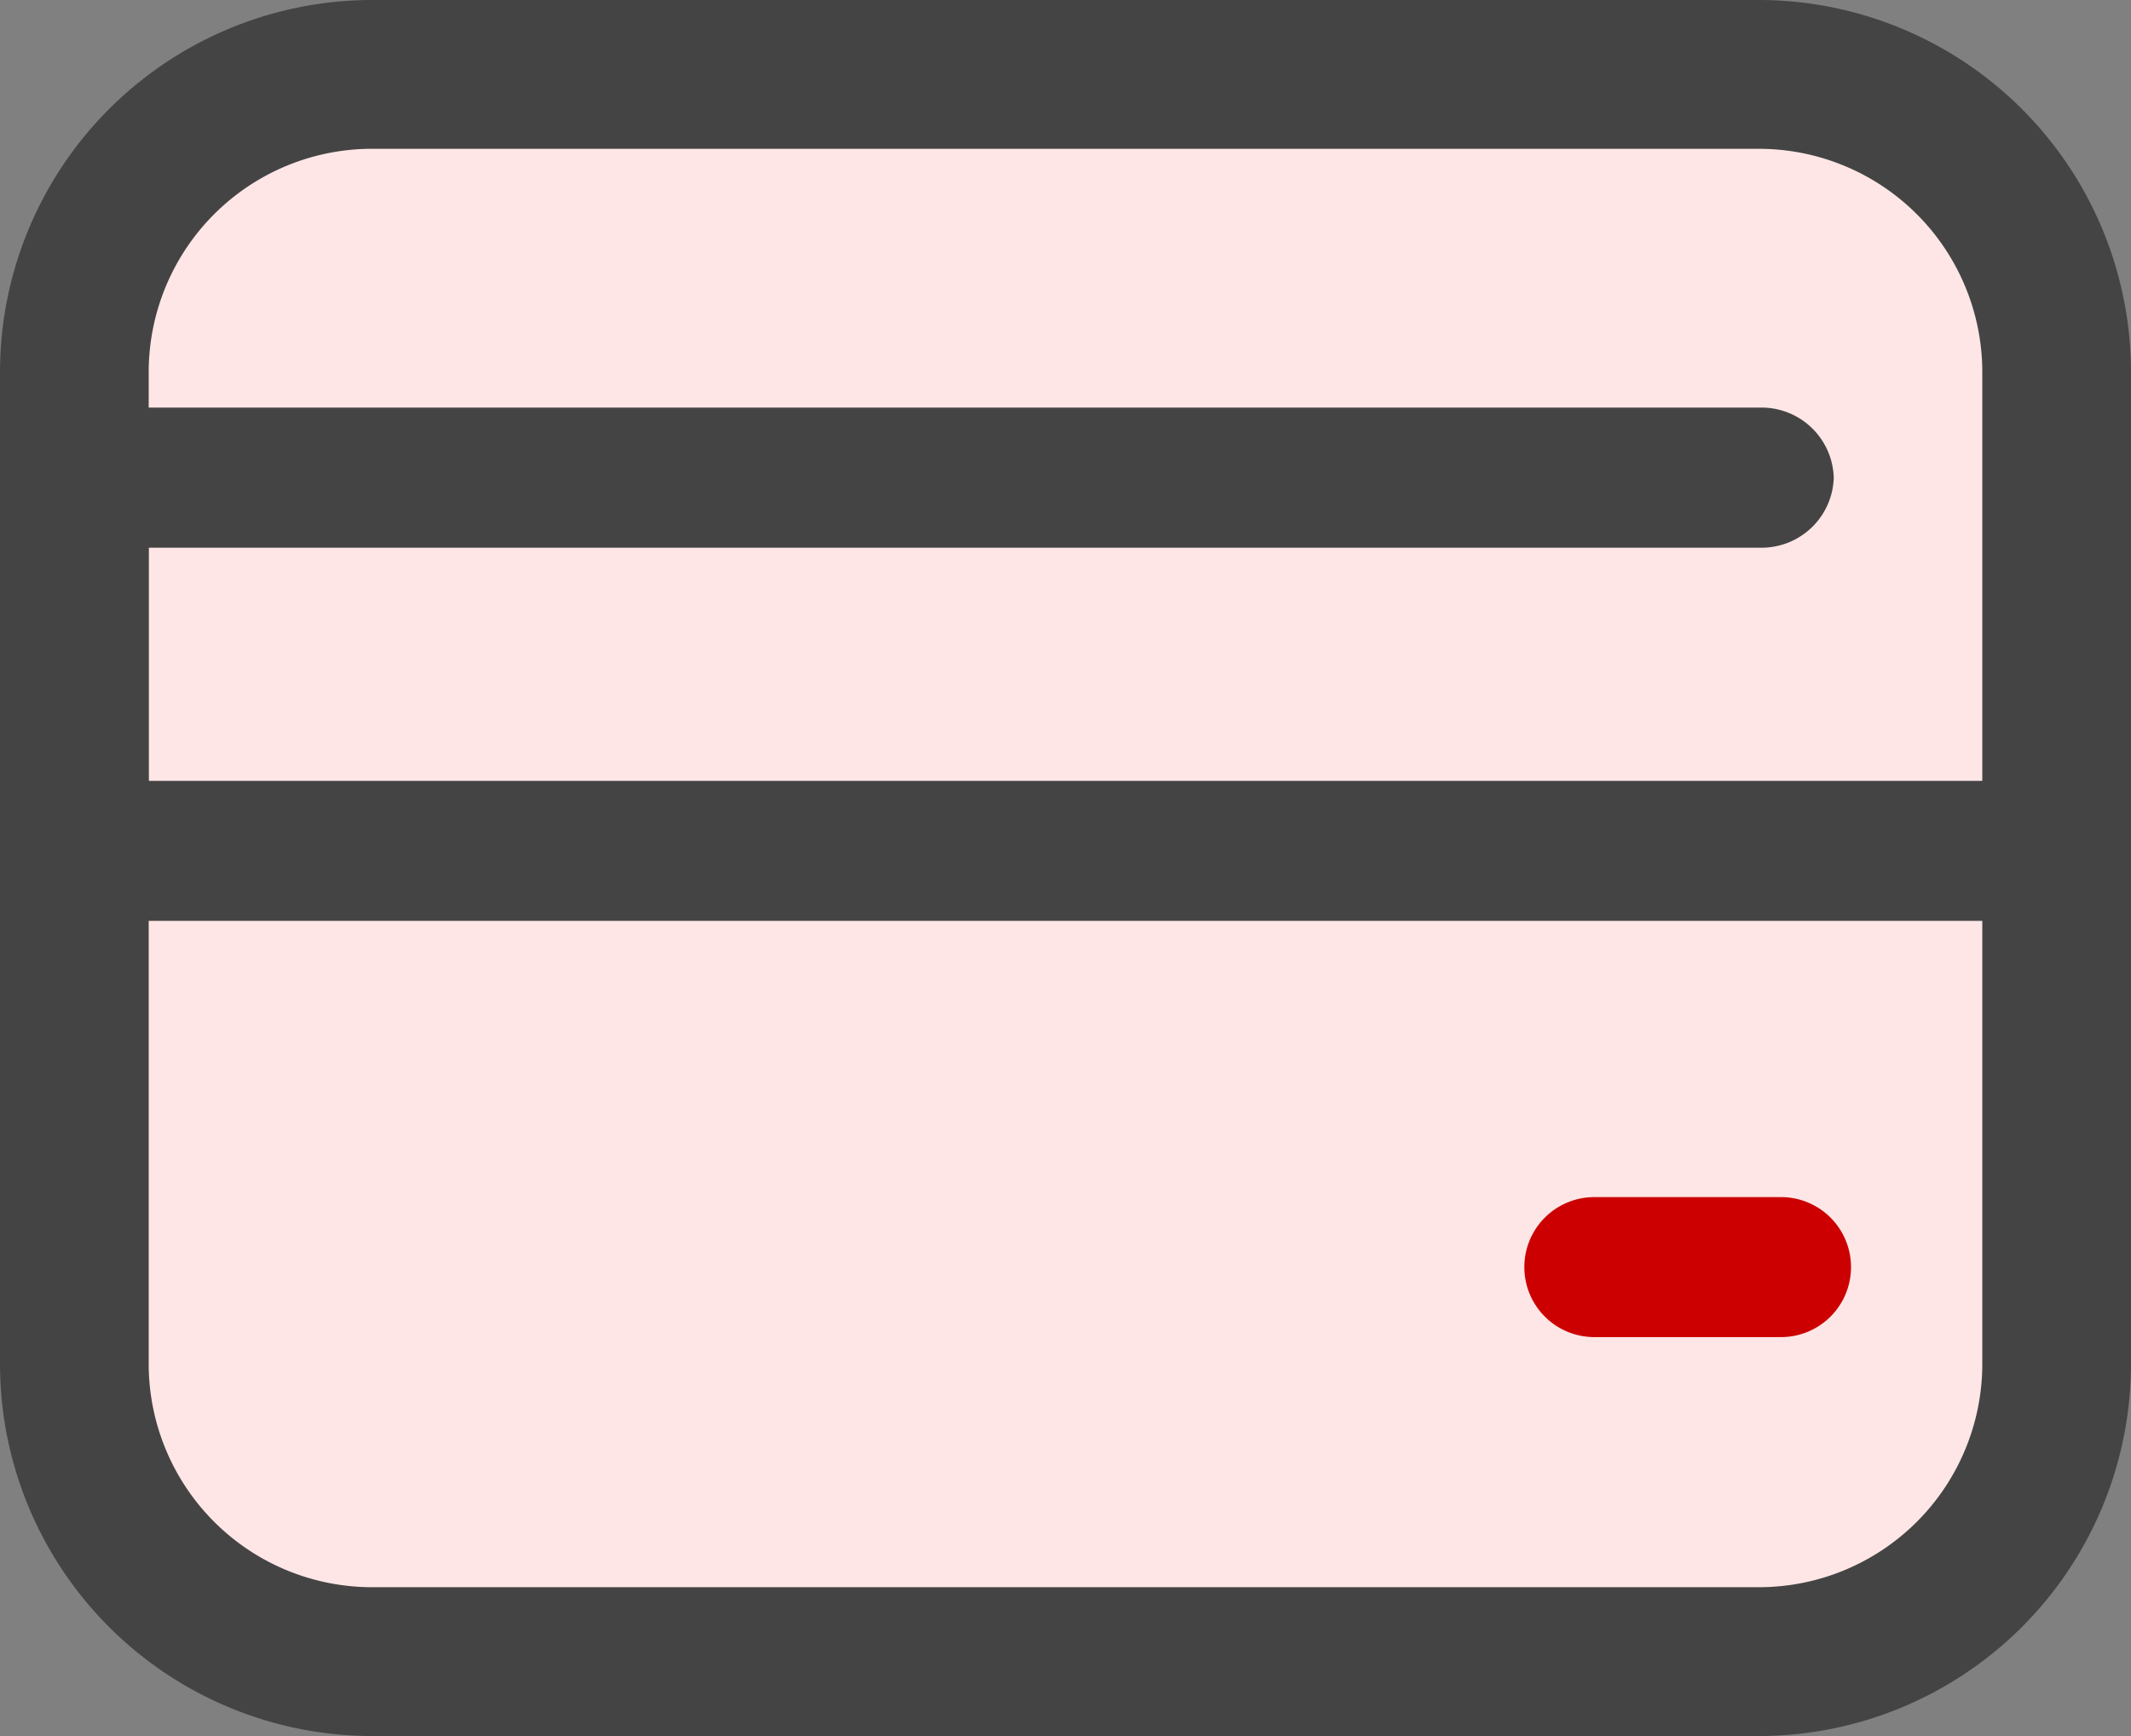
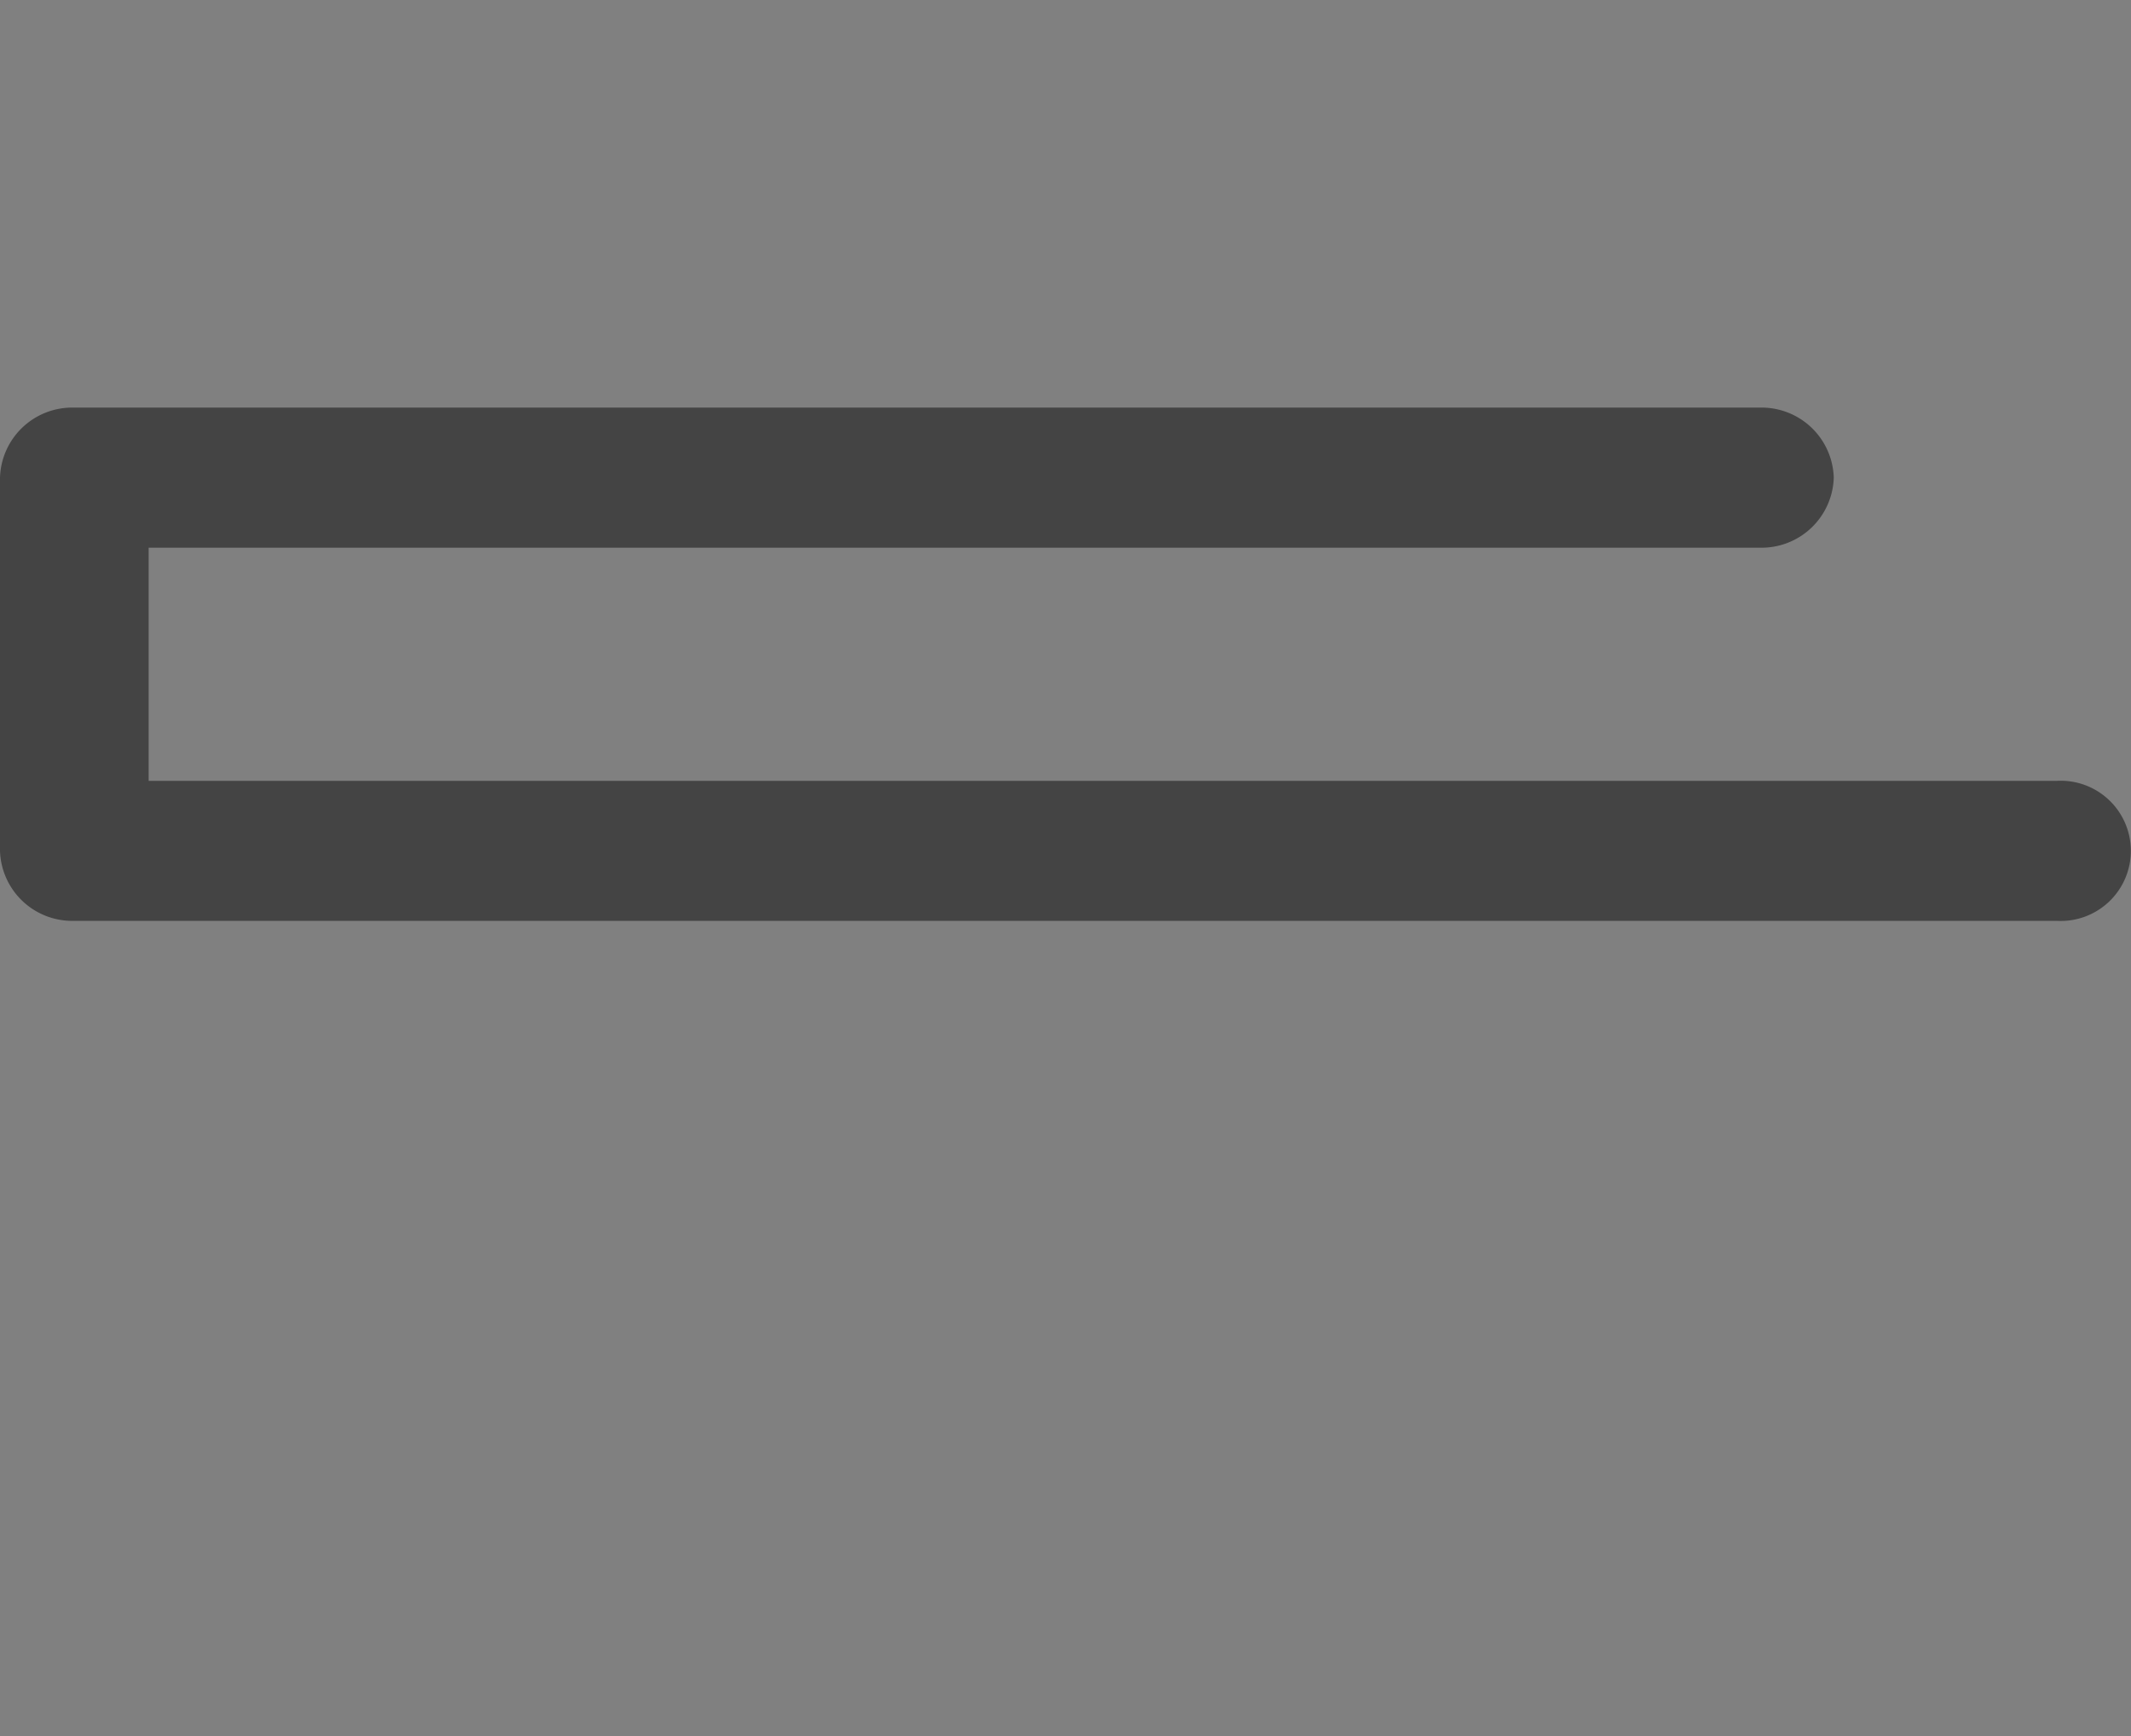
<svg xmlns="http://www.w3.org/2000/svg" width="54" height="44" viewBox="0 0 54 44">
  <rect x="0" y="0" width="54" height="44" fill="#808080" stroke="none" />
  <g id="Layer_2" data-name="Layer 2" transform="translate(-1.25 -3.25)">
-     <rect id="Rectangle_4415" data-name="Rectangle 4415" width="54" height="44" rx="10" transform="translate(1.25 3.25)" fill="#ffe6e6" />
-     <path id="Path_7352" data-name="Path 7352" d="M1.25,7.25h54V20.258h-54Z" transform="translate(0 6.331)" fill="#ffe6e6" />
-     <path id="Path_7353" data-name="Path 7353" d="M22.754,18.8h-4.73a1.774,1.774,0,1,1,0-3.548h4.73a1.774,1.774,0,1,1,0,3.548Z" transform="translate(23.627 18.339)" fill="#c00" />
    <g id="Group_9126" data-name="Group 9126" transform="translate(1.25 3.25)">
      <path id="Path_7354" data-name="Path 7354" d="M53.366,20.258H3.134A1.831,1.831,0,0,1,1.25,18.484V9.024A1.831,1.831,0,0,1,3.134,7.25h42.7a1.831,1.831,0,0,1,1.884,1.774A1.831,1.831,0,0,1,45.831,10.8H5.017V16.71H53.366a1.777,1.777,0,1,1,0,3.548Z" transform="translate(-1.25 3.081)" fill="#444" />
-       <path id="Path_7355" data-name="Path 7355" d="M45.831,47.25H10.669A9.436,9.436,0,0,1,1.25,37.821V12.679A9.436,9.436,0,0,1,10.669,3.25H45.831a9.436,9.436,0,0,1,9.419,9.429V37.821a9.436,9.436,0,0,1-9.419,9.429ZM10.669,7.021a5.662,5.662,0,0,0-5.651,5.657V37.821a5.662,5.662,0,0,0,5.651,5.657H45.831a5.662,5.662,0,0,0,5.651-5.657V12.679a5.662,5.662,0,0,0-5.651-5.657Z" transform="translate(-1.25 -3.25)" fill="#444" />
    </g>
  </g>
</svg>